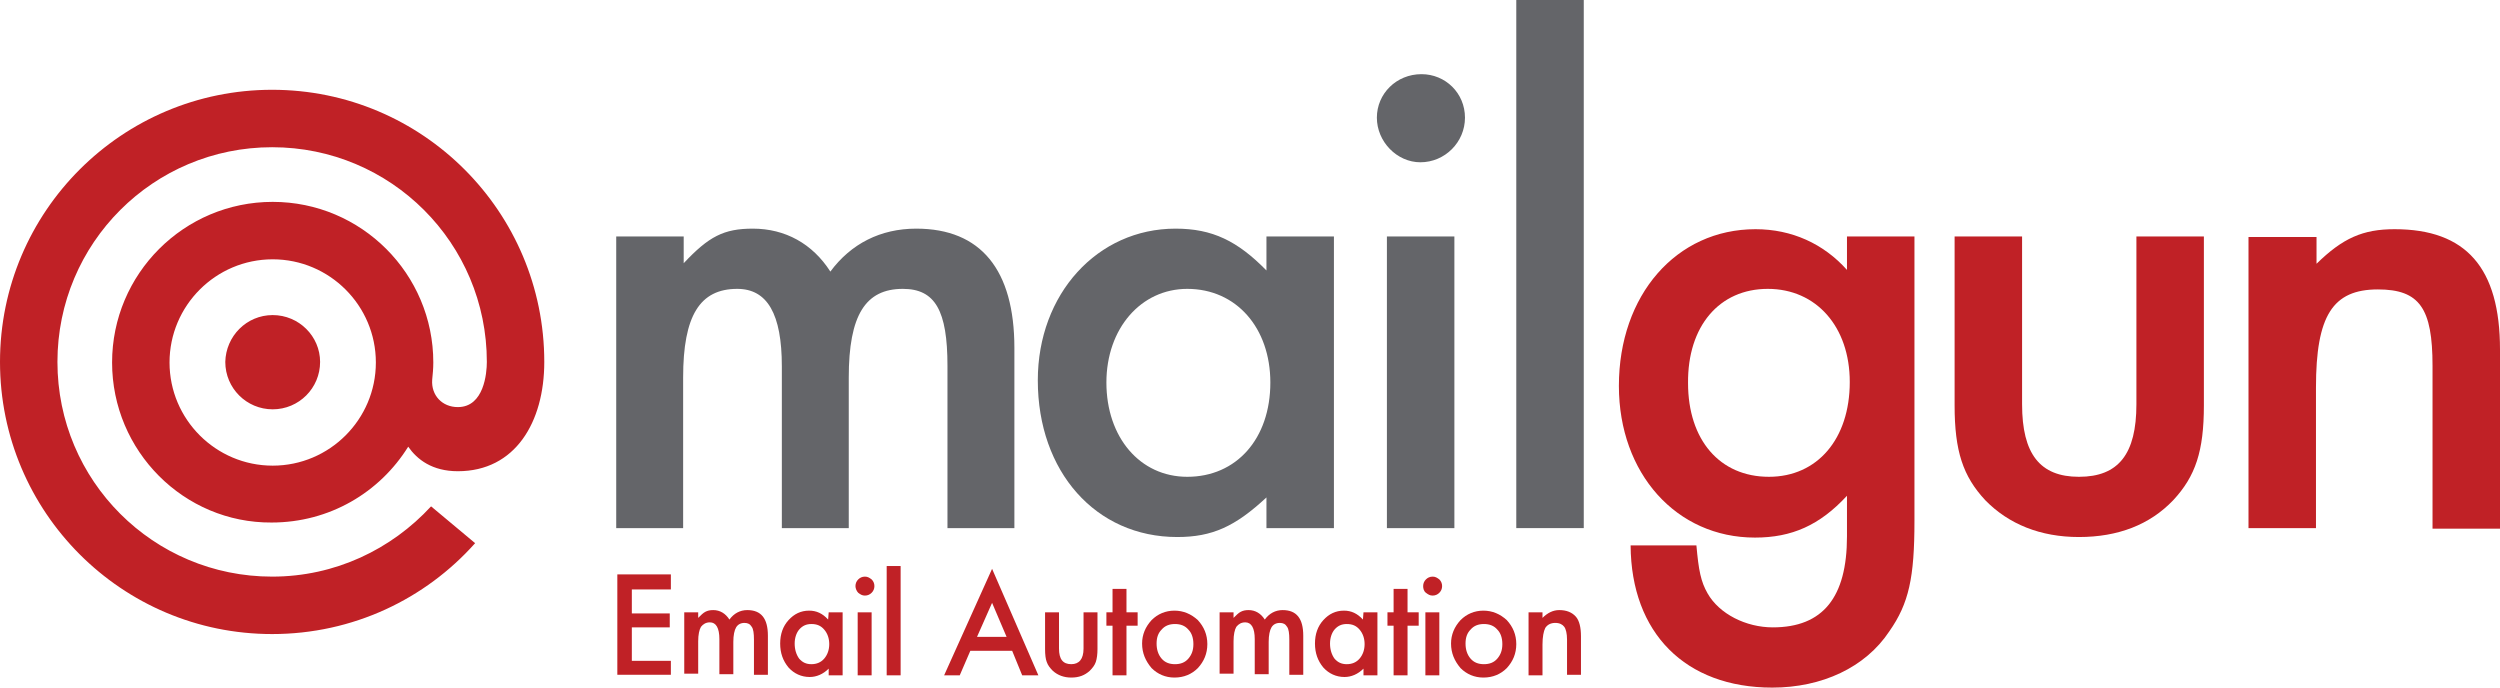
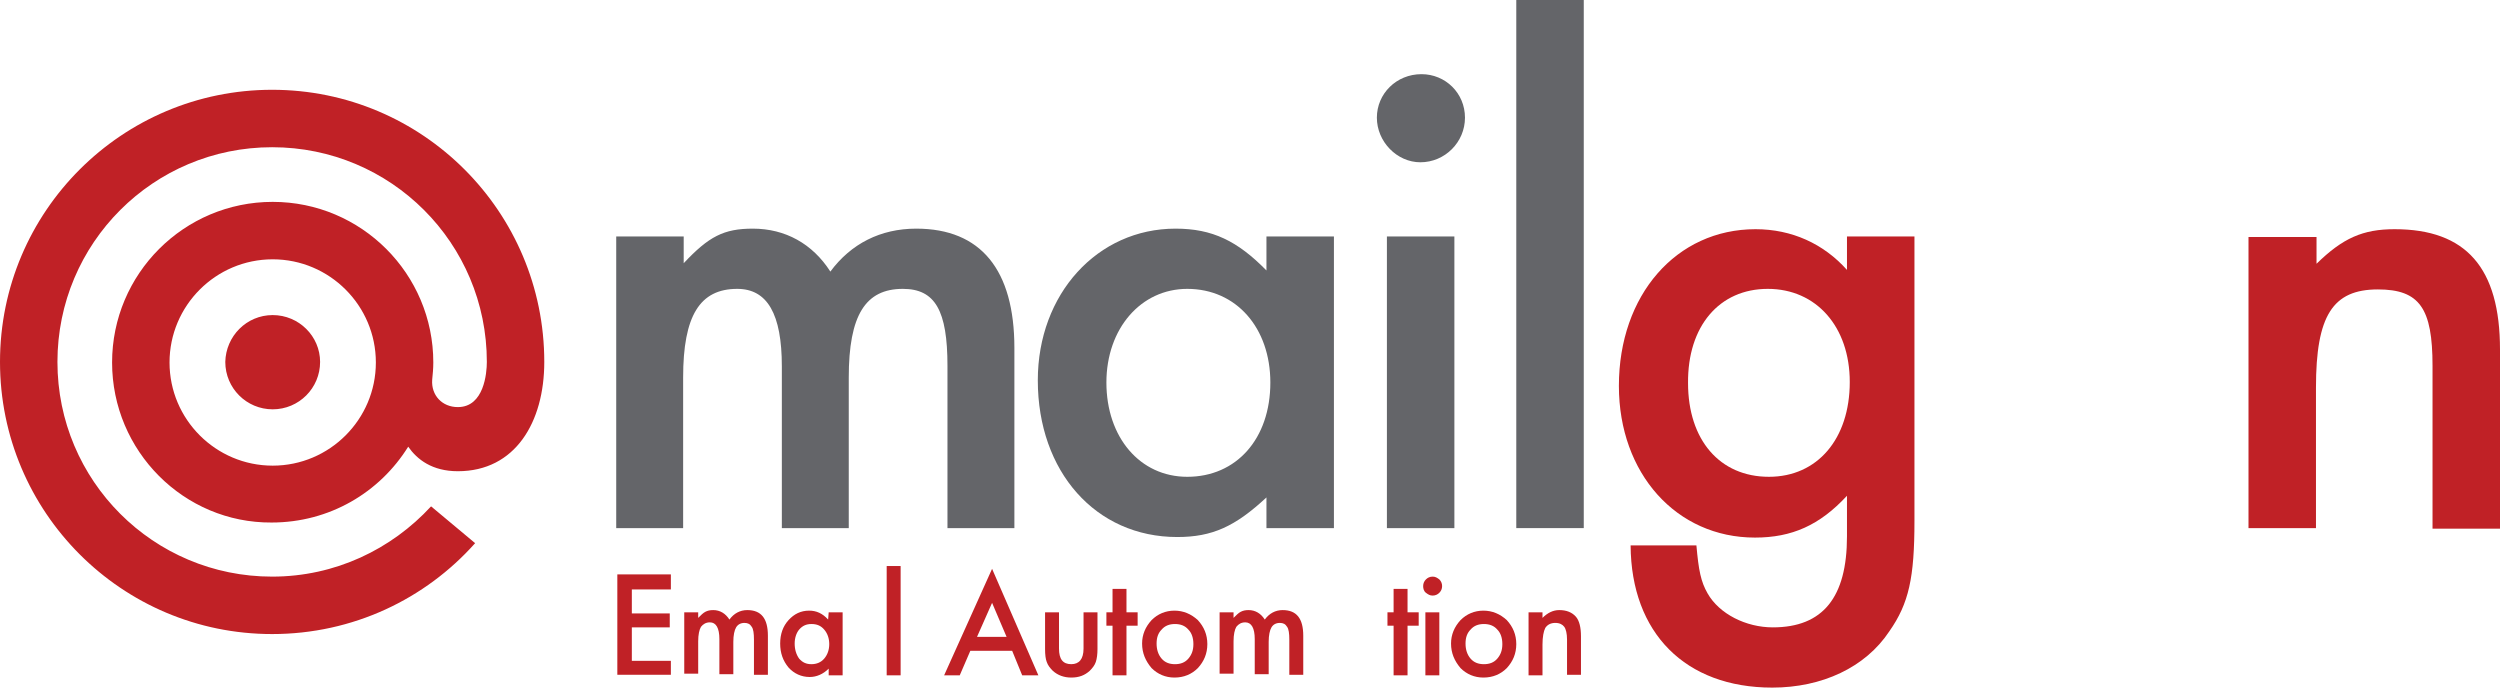
<svg xmlns="http://www.w3.org/2000/svg" version="1.1" id="Layer_1" x="0px" y="0px" viewBox="0 0 448.3 123.3" style="enable-background:new 0 0 448.3 123.3;" xml:space="preserve">
  <style type="text/css">
	.st0{fill:#C02126;}
	.st1{fill:#646569;}
</style>
  <g>
    <g>
      <path class="st0" d="M120.3,105.7h-7v4.3h6.8v2.5h-6.8v6h7v2.5h-9.6v-18h9.6V105.7z" />
      <path class="st0" d="M122.7,109.8h2.5v1c0.5-0.5,0.9-0.9,1.3-1.1s0.8-0.3,1.4-0.3c1.2,0,2.2,0.6,2.9,1.7c0.8-1.1,1.9-1.7,3.2-1.7    c2.5,0,3.7,1.5,3.7,4.6v7h-2.5v-6.3c0-1.1-0.1-1.9-0.4-2.3c-0.3-0.5-0.7-0.7-1.3-0.7c-0.7,0-1.2,0.3-1.5,0.8s-0.5,1.4-0.5,2.6v5.8    H129v-6.3c0-2-0.6-3-1.7-3c-0.7,0-1.2,0.3-1.6,0.8c-0.3,0.5-0.5,1.4-0.5,2.6v5.8h-2.5L122.7,109.8L122.7,109.8z" />
      <path class="st0" d="M148.6,109.8h2.5v11.3h-2.5v-1.2c-1,1-2.2,1.5-3.4,1.5c-1.5,0-2.8-0.6-3.8-1.7c-1-1.2-1.5-2.6-1.5-4.3    c0-1.7,0.5-3.1,1.5-4.2s2.2-1.7,3.7-1.7c1.3,0,2.4,0.5,3.4,1.6L148.6,109.8L148.6,109.8z M142.5,115.4c0,1.1,0.3,2,0.8,2.7    c0.6,0.7,1.3,1,2.2,1c0.9,0,1.7-0.3,2.3-1c0.6-0.7,0.9-1.6,0.9-2.6s-0.3-1.9-0.9-2.6s-1.3-1-2.3-1c-0.9,0-1.6,0.3-2.2,1    C142.8,113.5,142.5,114.4,142.5,115.4z" />
-       <path class="st0" d="M153.4,105.1c0-0.5,0.2-0.9,0.5-1.2c0.3-0.3,0.7-0.5,1.2-0.5s0.8,0.2,1.2,0.5c0.3,0.3,0.5,0.7,0.5,1.2    s-0.2,0.9-0.5,1.2c-0.3,0.3-0.7,0.5-1.2,0.5s-0.8-0.2-1.2-0.5C153.6,106,153.4,105.5,153.4,105.1z M156.3,109.8v11.3h-2.5v-11.3    H156.3z" />
      <path class="st0" d="M161.5,101.5v19.6H159v-19.6H161.5z" />
      <path class="st0" d="M181.5,116.7H174l-1.9,4.4h-2.8l8.6-19.1l8.3,19.1h-2.9L181.5,116.7z M180.5,114.2l-2.6-6.1l-2.7,6.1H180.5z" />
      <path class="st0" d="M189.9,109.8v6.5c0,1.9,0.7,2.8,2.2,2.8c1.4,0,2.2-0.9,2.2-2.8v-6.5h2.5v6.6c0,0.9-0.1,1.7-0.3,2.3    c-0.2,0.6-0.6,1.1-1.1,1.6c-0.9,0.8-1.9,1.2-3.3,1.2c-1.3,0-2.4-0.4-3.3-1.2c-0.5-0.5-0.9-1-1.1-1.6c-0.2-0.5-0.3-1.3-0.3-2.3    v-6.6H189.9z" />
      <path class="st0" d="M202,112.2v8.9h-2.5v-8.9h-1.1v-2.4h1.1v-4.2h2.5v4.2h2v2.4H202z" />
      <path class="st0" d="M204.8,115.4c0-1.6,0.6-3,1.7-4.2c1.1-1.1,2.5-1.7,4.1-1.7s3,0.6,4.2,1.7c1.1,1.2,1.7,2.6,1.7,4.3    c0,1.7-0.6,3.1-1.7,4.3c-1.1,1.1-2.5,1.7-4.2,1.7c-1.6,0-3-0.6-4.1-1.7C205.4,118.5,204.8,117.1,204.8,115.4z M207.4,115.4    c0,1.1,0.3,2,0.9,2.7s1.4,1,2.4,1s1.8-0.3,2.4-1s0.9-1.5,0.9-2.6s-0.3-2-0.9-2.6c-0.6-0.7-1.4-1-2.4-1s-1.8,0.3-2.4,1    C207.7,113.5,207.4,114.3,207.4,115.4z" />
      <path class="st0" d="M218.7,109.8h2.5v1c0.5-0.5,0.9-0.9,1.3-1.1s0.8-0.3,1.4-0.3c1.2,0,2.2,0.6,2.9,1.7c0.8-1.1,1.9-1.7,3.2-1.7    c2.5,0,3.7,1.5,3.7,4.6v7h-2.5v-6.3c0-1.1-0.1-1.9-0.4-2.3c-0.3-0.5-0.7-0.7-1.3-0.7c-0.7,0-1.2,0.3-1.5,0.8s-0.5,1.4-0.5,2.6v5.8    H225v-6.3c0-2-0.6-3-1.7-3c-0.7,0-1.2,0.3-1.6,0.8c-0.3,0.5-0.5,1.4-0.5,2.6v5.8h-2.5L218.7,109.8L218.7,109.8z" />
-       <path class="st0" d="M244.5,109.8h2.5v11.3h-2.5v-1.2c-1,1-2.2,1.5-3.4,1.5c-1.5,0-2.8-0.6-3.8-1.7c-1-1.2-1.5-2.6-1.5-4.3    c0-1.7,0.5-3.1,1.5-4.2s2.2-1.7,3.7-1.7c1.3,0,2.4,0.5,3.4,1.6L244.5,109.8L244.5,109.8z M238.5,115.4c0,1.1,0.3,2,0.8,2.7    c0.6,0.7,1.3,1,2.2,1c0.9,0,1.7-0.3,2.3-1c0.6-0.7,0.9-1.6,0.9-2.6s-0.3-1.9-0.9-2.6s-1.3-1-2.3-1c-0.9,0-1.6,0.3-2.2,1    C238.8,113.5,238.5,114.4,238.5,115.4z" />
      <path class="st0" d="M252.4,112.2v8.9h-2.5v-8.9h-1.1v-2.4h1.1v-4.2h2.5v4.2h2v2.4H252.4z" />
      <path class="st0" d="M255.2,105.1c0-0.5,0.2-0.9,0.5-1.2c0.3-0.3,0.7-0.5,1.2-0.5s0.8,0.2,1.2,0.5c0.3,0.3,0.5,0.7,0.5,1.2    s-0.2,0.9-0.5,1.2c-0.3,0.3-0.7,0.5-1.2,0.5s-0.8-0.2-1.2-0.5C255.3,106,255.2,105.5,255.2,105.1z M258.1,109.8v11.3h-2.5v-11.3    H258.1z" />
      <path class="st0" d="M260.2,115.4c0-1.6,0.6-3,1.7-4.2c1.1-1.1,2.5-1.7,4.1-1.7s3,0.6,4.2,1.7c1.1,1.2,1.7,2.6,1.7,4.3    c0,1.7-0.6,3.1-1.7,4.3c-1.1,1.1-2.5,1.7-4.2,1.7c-1.6,0-3-0.6-4.1-1.7C260.8,118.5,260.2,117.1,260.2,115.4z M262.8,115.4    c0,1.1,0.3,2,0.9,2.7c0.6,0.7,1.4,1,2.4,1s1.8-0.3,2.4-1c0.6-0.7,0.9-1.5,0.9-2.6s-0.3-2-0.9-2.6c-0.6-0.7-1.4-1-2.4-1    s-1.8,0.3-2.4,1C263.1,113.5,262.8,114.3,262.8,115.4z" />
      <path class="st0" d="M274.1,109.8h2.5v1c0.9-0.9,1.9-1.4,3-1.4c1.3,0,2.3,0.4,3,1.2c0.6,0.7,0.9,1.9,0.9,3.5v6.9H281v-6.3    c0-1.1-0.2-1.9-0.5-2.3s-0.8-0.7-1.6-0.7s-1.4,0.3-1.8,0.9c-0.3,0.6-0.5,1.6-0.5,3v5.5h-2.5L274.1,109.8L274.1,109.8z" />
    </g>
    <g>
      <g>
        <path class="st0" d="M343.3,42.4h-12.1v6c-4.2-4.7-9.9-7.3-16.4-7.3c-14.2,0-24.5,11.8-24.5,28.1c0,15.7,10.3,27.2,24.4,27.2     c6.6,0,11.6-2.2,16.5-7.5v7.3c0,10.9-4.3,16.3-13.3,16.3c-4.8,0-9.6-2.4-11.7-6.1c-1.2-2.1-1.6-4.1-2-8.6h-11.8     c0.1,15.7,9.8,25.5,25.4,25.5c8.9,0,16.7-3.6,21-10.1c3.5-5,4.5-9.6,4.5-19.8L343.3,42.4L343.3,42.4z M317,51.8     c8.7,0,14.7,6.8,14.7,16.7c0,10.2-5.8,17-14.5,17c-8.8,0-14.5-6.6-14.5-16.8C302.6,58.5,308.3,51.8,317,51.8z" />
        <path class="st1" d="M110.5,42.4v52.3h12v-27c0-11.1,3-15.9,9.7-15.9c5.4,0,8,4.5,8,13.9v29h12v-27c0-11.2,3-15.9,9.7-15.9     c5.8,0,8,3.9,8,13.8v29.1h12V62.4c0-14-6-21.4-17.6-21.4c-6.4,0-11.7,2.7-15.4,7.7c-3.2-5-8.1-7.7-13.9-7.7     c-5.2,0-7.9,1.4-12.4,6.2v-4.8L110.5,42.4L110.5,42.4z" />
        <path class="st1" d="M227.1,42.4v6.1c-5.2-5.3-9.7-7.5-16.3-7.5c-14,0-24.7,11.7-24.7,27.2c0,16.4,10.4,28.1,25,28.1     c6.3,0,10.4-1.9,16-7.1v5.5h12.1V42.4L227.1,42.4L227.1,42.4z M212.9,51.8c8.8,0,14.9,7,14.9,16.8c0,10.1-6.1,16.9-14.9,16.9     c-8.5,0-14.5-7.1-14.5-16.9C198.4,58.9,204.6,51.8,212.9,51.8z" />
        <path class="st1" d="M260.8,42.4h-12.1v52.3h12.1V42.4z M254.9,13.3c-4.5,0-8,3.5-8,7.8s3.6,8,7.8,8c4.4,0,8-3.6,8-8     C262.7,16.7,259.2,13.3,254.9,13.3z" />
        <rect x="271.9" class="st1" width="12.1" height="94.7" />
-         <path class="st0" d="M362.6,42.4h-12.1v30.3c0,8.2,1.5,12.7,5.5,17c4.2,4.3,9.9,6.6,16.8,6.6c7,0,12.7-2.2,16.9-6.6     c4-4.3,5.5-8.8,5.5-17V42.4h-12.1v30.1c0,8.9-3.2,13-10.3,13c-7,0-10.2-4.1-10.2-13L362.6,42.4L362.6,42.4z" />
        <path class="st0" d="M403.2,42.4v52.3h12.1V69.5c0-12.9,3-17.6,11.1-17.6c7.5,0,9.8,3.4,9.8,13.7v29.2h12.1V62.7     c0-14.7-6.1-21.6-18.9-21.6c-5.7,0-9.3,1.6-14,6.2v-4.8h-12.2L403.2,42.4L403.2,42.4z" />
      </g>
      <path class="st0" d="M48.9,46.5c-10.2,0-18.5,8.3-18.5,18.5s8.3,18.5,18.5,18.5S67.4,75.2,67.4,65S59.1,46.5,48.9,46.5z M20.1,65    c0-15.9,12.9-28.8,28.8-28.8S77.7,49.1,77.7,65c0,1.1-0.1,2.1-0.2,3.1c-0.2,2.8,1.8,4.9,4.6,4.9c4.7,0,5.2-6.1,5.2-8.1    c0-21.3-17.2-38.5-38.5-38.5S10.3,43.6,10.3,64.9s17.2,38.5,38.5,38.5c11.3,0,21.4-4.9,28.5-12.6l7.9,6.6    c-8.9,10-21.9,16.3-36.4,16.3C21.8,113.7,0,91.8,0,64.9c0-27,21.9-48.8,48.8-48.8c27,0,48.8,21.9,48.8,48.8    c0,10.8-5.2,19.6-15.5,19.6c-4.6,0-7.3-2.1-8.9-4.4c-5.1,8.2-14.1,13.6-24.5,13.6C33,93.8,20.1,80.9,20.1,65z M48.9,56.5    c4.7,0,8.5,3.8,8.5,8.4c0,4.7-3.8,8.5-8.5,8.5s-8.5-3.8-8.5-8.5C40.5,60.3,44.2,56.5,48.9,56.5z" />
    </g>
  </g>
</svg>